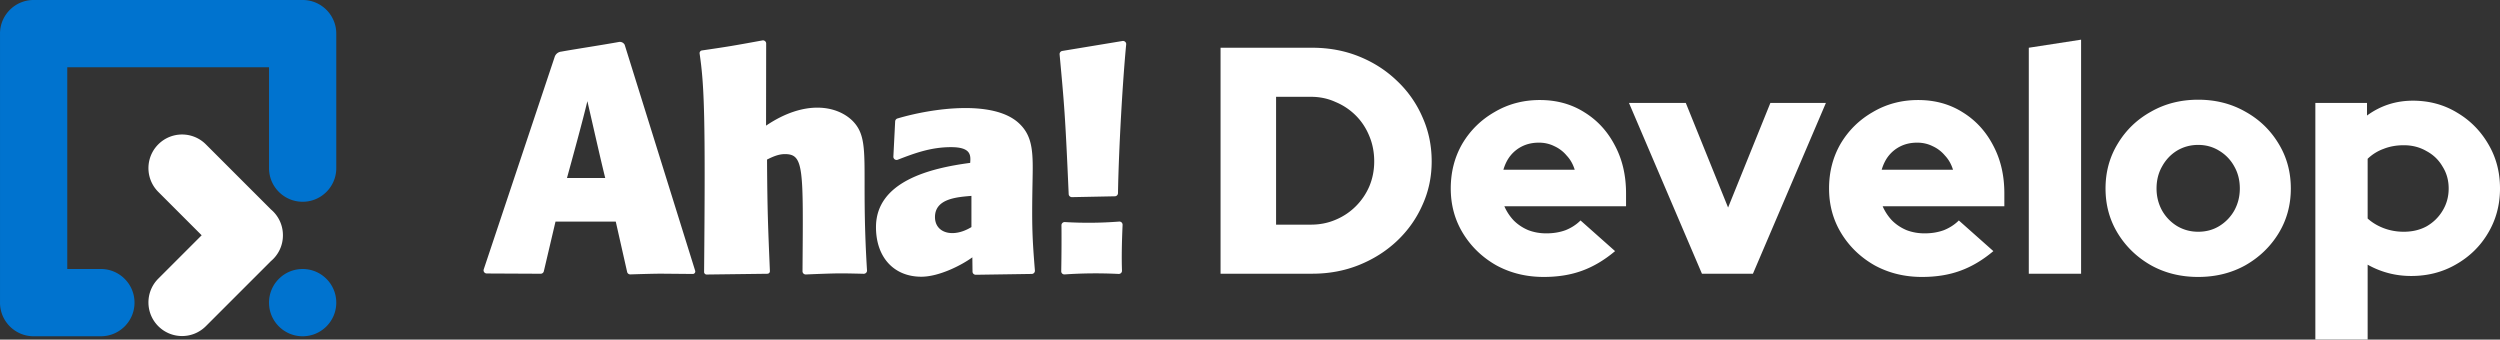
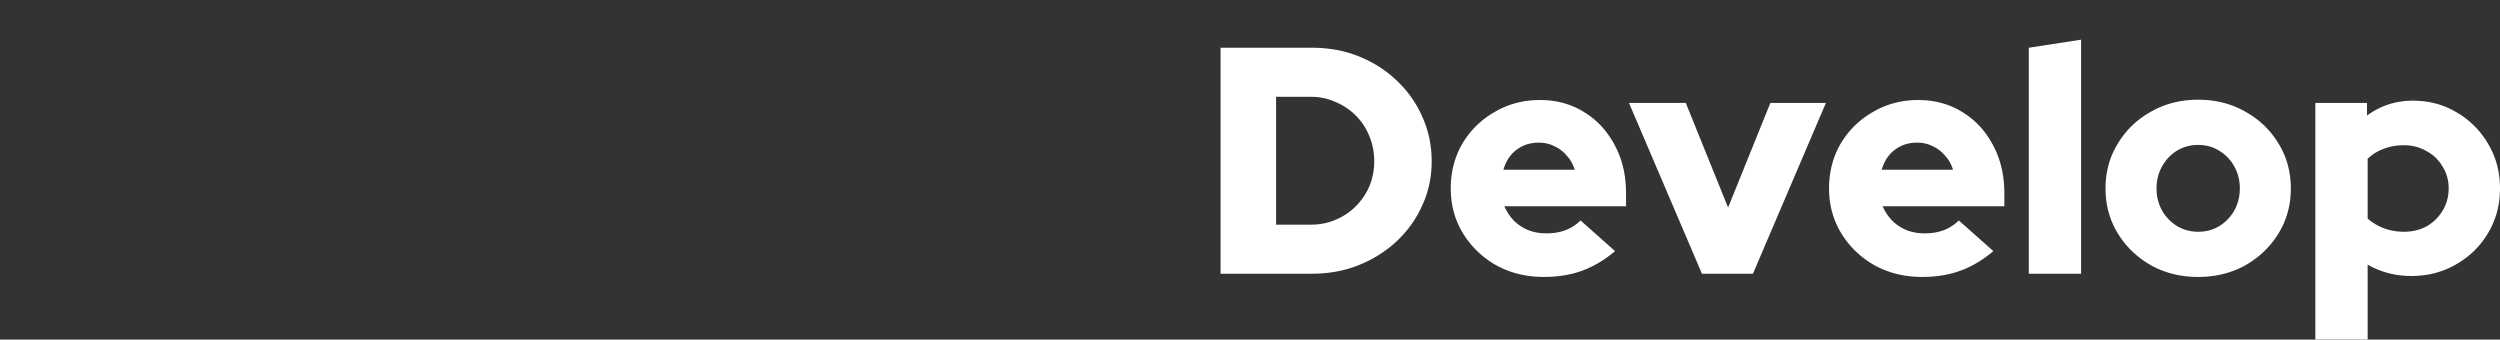
<svg xmlns="http://www.w3.org/2000/svg" fill="none" viewBox="47.01 47.6 770.66 104.68">
  <rect x="47.01" y="47.6" width="770.66" height="104.68" fill="#333333" stroke="none" />
  <path fill="#fff" d="M760.75 152.276V79.333h15.922v3.882c4.18-3.052 8.89-4.578 14.131-4.578 5.042 0 9.587 1.227 13.633 3.682 4.047 2.388 7.265 5.639 9.653 9.752 2.388 4.047 3.582 8.591 3.582 13.633s-1.227 9.62-3.681 13.733c-2.389 4.047-5.673 7.264-9.852 9.653-4.113 2.388-8.724 3.582-13.832 3.582-2.455 0-4.81-.298-7.066-.896a26.75 26.75 0 0 1-6.369-2.587v23.087H760.75Zm27.267-33.237c2.653 0 5.009-.564 7.065-1.692 2.057-1.194 3.682-2.786 4.876-4.776 1.261-2.057 1.891-4.346 1.891-6.867s-.63-4.776-1.891-6.767c-1.194-2.056-2.852-3.648-4.975-4.776-2.057-1.194-4.379-1.791-6.966-1.791-2.256 0-4.312.364-6.17 1.094a13.93 13.93 0 0 0-4.976 3.085v18.41c1.394 1.26 3.052 2.256 4.976 2.985 1.924.73 3.981 1.095 6.17 1.095Zm-63.387 13.932c-5.374 0-10.217-1.194-14.529-3.583-4.312-2.454-7.729-5.738-10.25-9.851-2.521-4.114-3.781-8.724-3.781-13.833 0-5.108 1.26-9.719 3.781-13.832 2.521-4.18 5.938-7.463 10.25-9.852 4.312-2.454 9.155-3.681 14.529-3.681 5.373 0 10.216 1.227 14.529 3.681 4.312 2.389 7.728 5.673 10.249 9.852 2.521 4.113 3.782 8.724 3.782 13.832 0 5.109-1.261 9.719-3.782 13.833-2.521 4.113-5.937 7.397-10.249 9.851-4.313 2.389-9.156 3.583-14.529 3.583Zm0-13.932c2.454 0 4.644-.597 6.568-1.791a13.174 13.174 0 0 0 4.577-4.777c1.128-2.056 1.692-4.312 1.692-6.767 0-2.521-.564-4.776-1.692-6.766a12.71 12.71 0 0 0-4.677-4.877c-1.924-1.194-4.08-1.79-6.468-1.79s-4.578.596-6.568 1.79c-1.924 1.195-3.45 2.82-4.578 4.876-1.127 1.991-1.691 4.246-1.691 6.767 0 2.455.564 4.711 1.691 6.767a13.177 13.177 0 0 0 4.578 4.777c1.99 1.194 4.18 1.791 6.568 1.791Zm-52.216 12.937V62.317l16.121-2.488v72.147h-16.121Zm-32.912.995c-5.373 0-10.249-1.194-14.628-3.583-4.312-2.454-7.729-5.738-10.25-9.851-2.521-4.114-3.781-8.724-3.781-13.833 0-5.108 1.194-9.719 3.582-13.832 2.455-4.113 5.772-7.364 9.951-9.752 4.18-2.455 8.824-3.682 13.932-3.682 5.175 0 9.752 1.26 13.733 3.781 3.98 2.455 7.098 5.839 9.354 10.15 2.322 4.313 3.483 9.255 3.483 14.828v3.981h-37.516a15.204 15.204 0 0 0 2.886 4.378c1.26 1.261 2.753 2.256 4.478 2.985 1.725.664 3.582.996 5.572.996 2.19 0 4.18-.332 5.971-.996 1.791-.729 3.317-1.724 4.578-2.985l10.647 9.454c-3.317 2.786-6.733 4.809-10.249 6.07-3.45 1.26-7.364 1.891-11.743 1.891Zm-12.439-33.038h21.992c-.53-1.725-1.36-3.185-2.487-4.379a10.67 10.67 0 0 0-3.782-2.886c-1.459-.73-3.052-1.094-4.776-1.094-1.792 0-3.417.331-4.876.995a10.668 10.668 0 0 0-3.782 2.886c-.995 1.194-1.758 2.686-2.289 4.478Zm-55.407 32.043-22.49-52.642h17.514l13.036 32.242 13.036-32.242h17.116l-22.49 52.642h-15.722Zm-48.769.995c-5.374 0-10.25-1.194-14.628-3.583-4.313-2.454-7.729-5.738-10.25-9.851-2.521-4.114-3.782-8.724-3.782-13.833 0-5.108 1.194-9.719 3.583-13.832 2.454-4.113 5.771-7.364 9.951-9.752 4.179-2.455 8.823-3.682 13.932-3.682 5.174 0 9.752 1.26 13.732 3.781 3.981 2.455 7.099 5.839 9.354 10.15 2.322 4.313 3.483 9.255 3.483 14.828v3.981h-37.516a15.225 15.225 0 0 0 2.886 4.378c1.261 1.261 2.753 2.256 4.478 2.985 1.725.664 3.583.996 5.573.996 2.189 0 4.179-.332 5.971-.996 1.791-.729 3.317-1.724 4.577-2.985l10.648 9.454c-3.317 2.786-6.734 4.809-10.25 6.07-3.45 1.26-7.364 1.891-11.742 1.891Zm-12.439-33.038h21.992c-.531-1.725-1.36-3.185-2.488-4.379a10.666 10.666 0 0 0-3.781-2.886c-1.46-.73-3.052-1.094-4.777-1.094-1.791 0-3.416.331-4.876.995a10.665 10.665 0 0 0-3.781 2.886c-.996 1.194-1.758 2.686-2.289 4.478Zm-70.069 16.917h10.748c2.72 0 5.241-.498 7.563-1.493a19.232 19.232 0 0 0 6.269-4.179 19.537 19.537 0 0 0 4.179-6.17c.995-2.389 1.493-4.943 1.493-7.663 0-2.786-.498-5.373-1.493-7.762-.995-2.454-2.388-4.577-4.179-6.368a19.231 19.231 0 0 0-6.269-4.18c-2.322-1.061-4.843-1.592-7.563-1.592h-10.748v39.407Zm-17.116 15.126V62.317h28.262c5.174 0 9.984.896 14.429 2.687s8.326 4.279 11.643 7.463a33.706 33.706 0 0 1 7.861 11.146c1.924 4.246 2.886 8.823 2.886 13.732 0 4.843-.962 9.354-2.886 13.534-1.857 4.179-4.478 7.861-7.861 11.046-3.317 3.118-7.198 5.573-11.643 7.364-4.445 1.791-9.255 2.687-14.429 2.687h-28.262Z" />
  <g fill="#fff" clip-path="url(#a)">
    <path d="m218.25 115.92-3.598 15.309a.985.985 0 0 1-.351.544 1.017 1.017 0 0 1-.62.212l-16.617-.081a.998.998 0 0 1-.803-.401.96.96 0 0 1-.133-.874l21.902-65.587c.149-.402.408-.755.748-1.023a2.409 2.409 0 0 1 1.179-.495c4.851-.863 12.516-2.023 17.931-3.001a1.71 1.71 0 0 1 .991.187c.302.16.548.408.702.71l21.73 69.661a.764.764 0 0 1 .017.346.767.767 0 0 1-.754.625l-9.695-.088c-2.566 0-7.569.162-9.55.223a1.002 1.002 0 0 1-.641-.203.96.96 0 0 1-.357-.559l-3.502-15.505H218.25Zm15.331-13.441c-1.376-5.517-3.558-15.256-5.505-23.7-1.376 5.855-4.713 17.967-6.289 23.7h11.794Zm49.576-16.146c11.904-8.046 21.799-6.252 26.657-1.49 5.897 5.941 2.449 13.683 4.465 46.116a.953.953 0 0 1-.275.735 1.037 1.037 0 0 1-.743.304c-1.768-.047-5.243-.128-6.97-.128-2.897 0-8.533.236-10.858.337a.996.996 0 0 1-.96-.594.974.974 0 0 1-.079-.384c.234-31.846.468-36.122-5.429-36.122-2.003 0-3.812.836-5.505 1.68.096 16.469.337 21.136.881 34.395a.783.783 0 0 1-.213.566.86.86 0 0 1-.572.243l-18.695.236a.755.755 0 0 1-.571-.229.754.754 0 0 1-.234-.553c.434-47.54.083-57.366-1.376-67.314a.834.834 0 0 1 .172-.668.863.863 0 0 1 .619-.324c8.257-1.214 9.076-1.348 18.689-3.102a1.021 1.021 0 0 1 .756.304.967.967 0 0 1 .276.755l-.035 25.237Zm63.592 40.593c-3.44 2.509-10.321 5.976-15.729 5.976-8.532 0-13.975-6.07-13.975-15.276 0-14.163 16.858-18.21 29.037-19.815.193-2.333.289-4.849-5.897-4.849s-11.216 1.848-16.418 3.871a.993.993 0 0 1-1.264-.478.968.968 0 0 1-.098-.473l.551-10.871a.98.98 0 0 1 .205-.545 1.01 1.01 0 0 1 .483-.339c10.871-3.223 29.388-5.752 37.273 1.288 4.782 4.276 4.548 9.705 4.376 18.884-.241 13.206-.048 16.861.743 26.701a.977.977 0 0 1-.573.954.98.98 0 0 1-.376.091l-17.299.256a1.043 1.043 0 0 1-.688-.276.974.974 0 0 1-.296-.675l-.055-4.424Zm-.282-18.944c-4.472.377-11.236.843-11.236 6.535 0 4.916 5.539 6.569 11.236 3.082v-9.617Zm30.998.391a1.014 1.014 0 0 1-.7-.265.974.974 0 0 1-.318-.666c-1.08-24.852-1.376-27.57-2.8-43.082a.971.971 0 0 1 .194-.675c.147-.194.362-.329.604-.377l18.578-3.069a1.011 1.011 0 0 1 .839.243.947.947 0 0 1 .31.81c-1.08 11.161-2.298 32.216-2.525 45.86a.964.964 0 0 1-.288.671 1.003 1.003 0 0 1-.682.287l-13.212.263Zm15.414 22.661a.968.968 0 0 1-.289.728 1.022 1.022 0 0 1-.744.283 140.56 140.56 0 0 0-16.637.149.99.99 0 0 1-.758-.257.947.947 0 0 1-.302-.728c.096-5.26.117-10.878.069-14.163a.952.952 0 0 1 .316-.728.98.98 0 0 1 .757-.263c5.554.329 11.125.28 16.672-.149a1.01 1.01 0 0 1 .785.25.993.993 0 0 1 .316.755c-.24 5.483-.33 10.191-.185 14.123Z" />
  </g>
-   <path fill="#0073CF" fill-rule="evenodd" d="M53.277 150.413c1.258.543 2.645.843 4.102.843H78.11c5.724 0 10.365-4.641 10.365-10.366s-4.64-10.366-10.366-10.366H67.744V68.329h62.196v31.098c0 5.725 4.641 10.366 10.366 10.366 5.724 0 10.365-4.641 10.365-10.366V57.963c0-5.175-3.793-9.465-8.751-10.24a10.439 10.439 0 0 0-1.615-.126H57.379a8.46 8.46 0 0 0-.226.003c-5.62.12-10.14 4.714-10.14 10.363v82.927a10.37 10.37 0 0 0 6.264 9.523Zm76.663-9.523c0 5.725 4.641 10.366 10.366 10.366 5.724 0 10.365-4.641 10.365-10.366s-4.641-10.366-10.365-10.366c-5.725 0-10.366 4.641-10.366 10.366Z" clip-rule="evenodd" />
-   <path fill="#fff" fill-rule="evenodd" d="M95.806 92.097c-4.048 4.048-4.048 10.611 0 14.66l13.369 13.368-13.369 13.369c-4.048 4.048-4.048 10.611 0 14.659s10.611 4.048 14.66 0l20.069-20.07a10.33 10.33 0 0 0 3.691-7.958 10.331 10.331 0 0 0-3.691-7.958l-20.069-20.07c-4.049-4.048-10.612-4.048-14.66 0Z" clip-rule="evenodd" />
  <defs>
    <clipPath id="a">
-       <path fill="#fff" d="M196.076 60.037h198.102v72.865H196.076z" />
-     </clipPath>
+       </clipPath>
  </defs>
</svg>